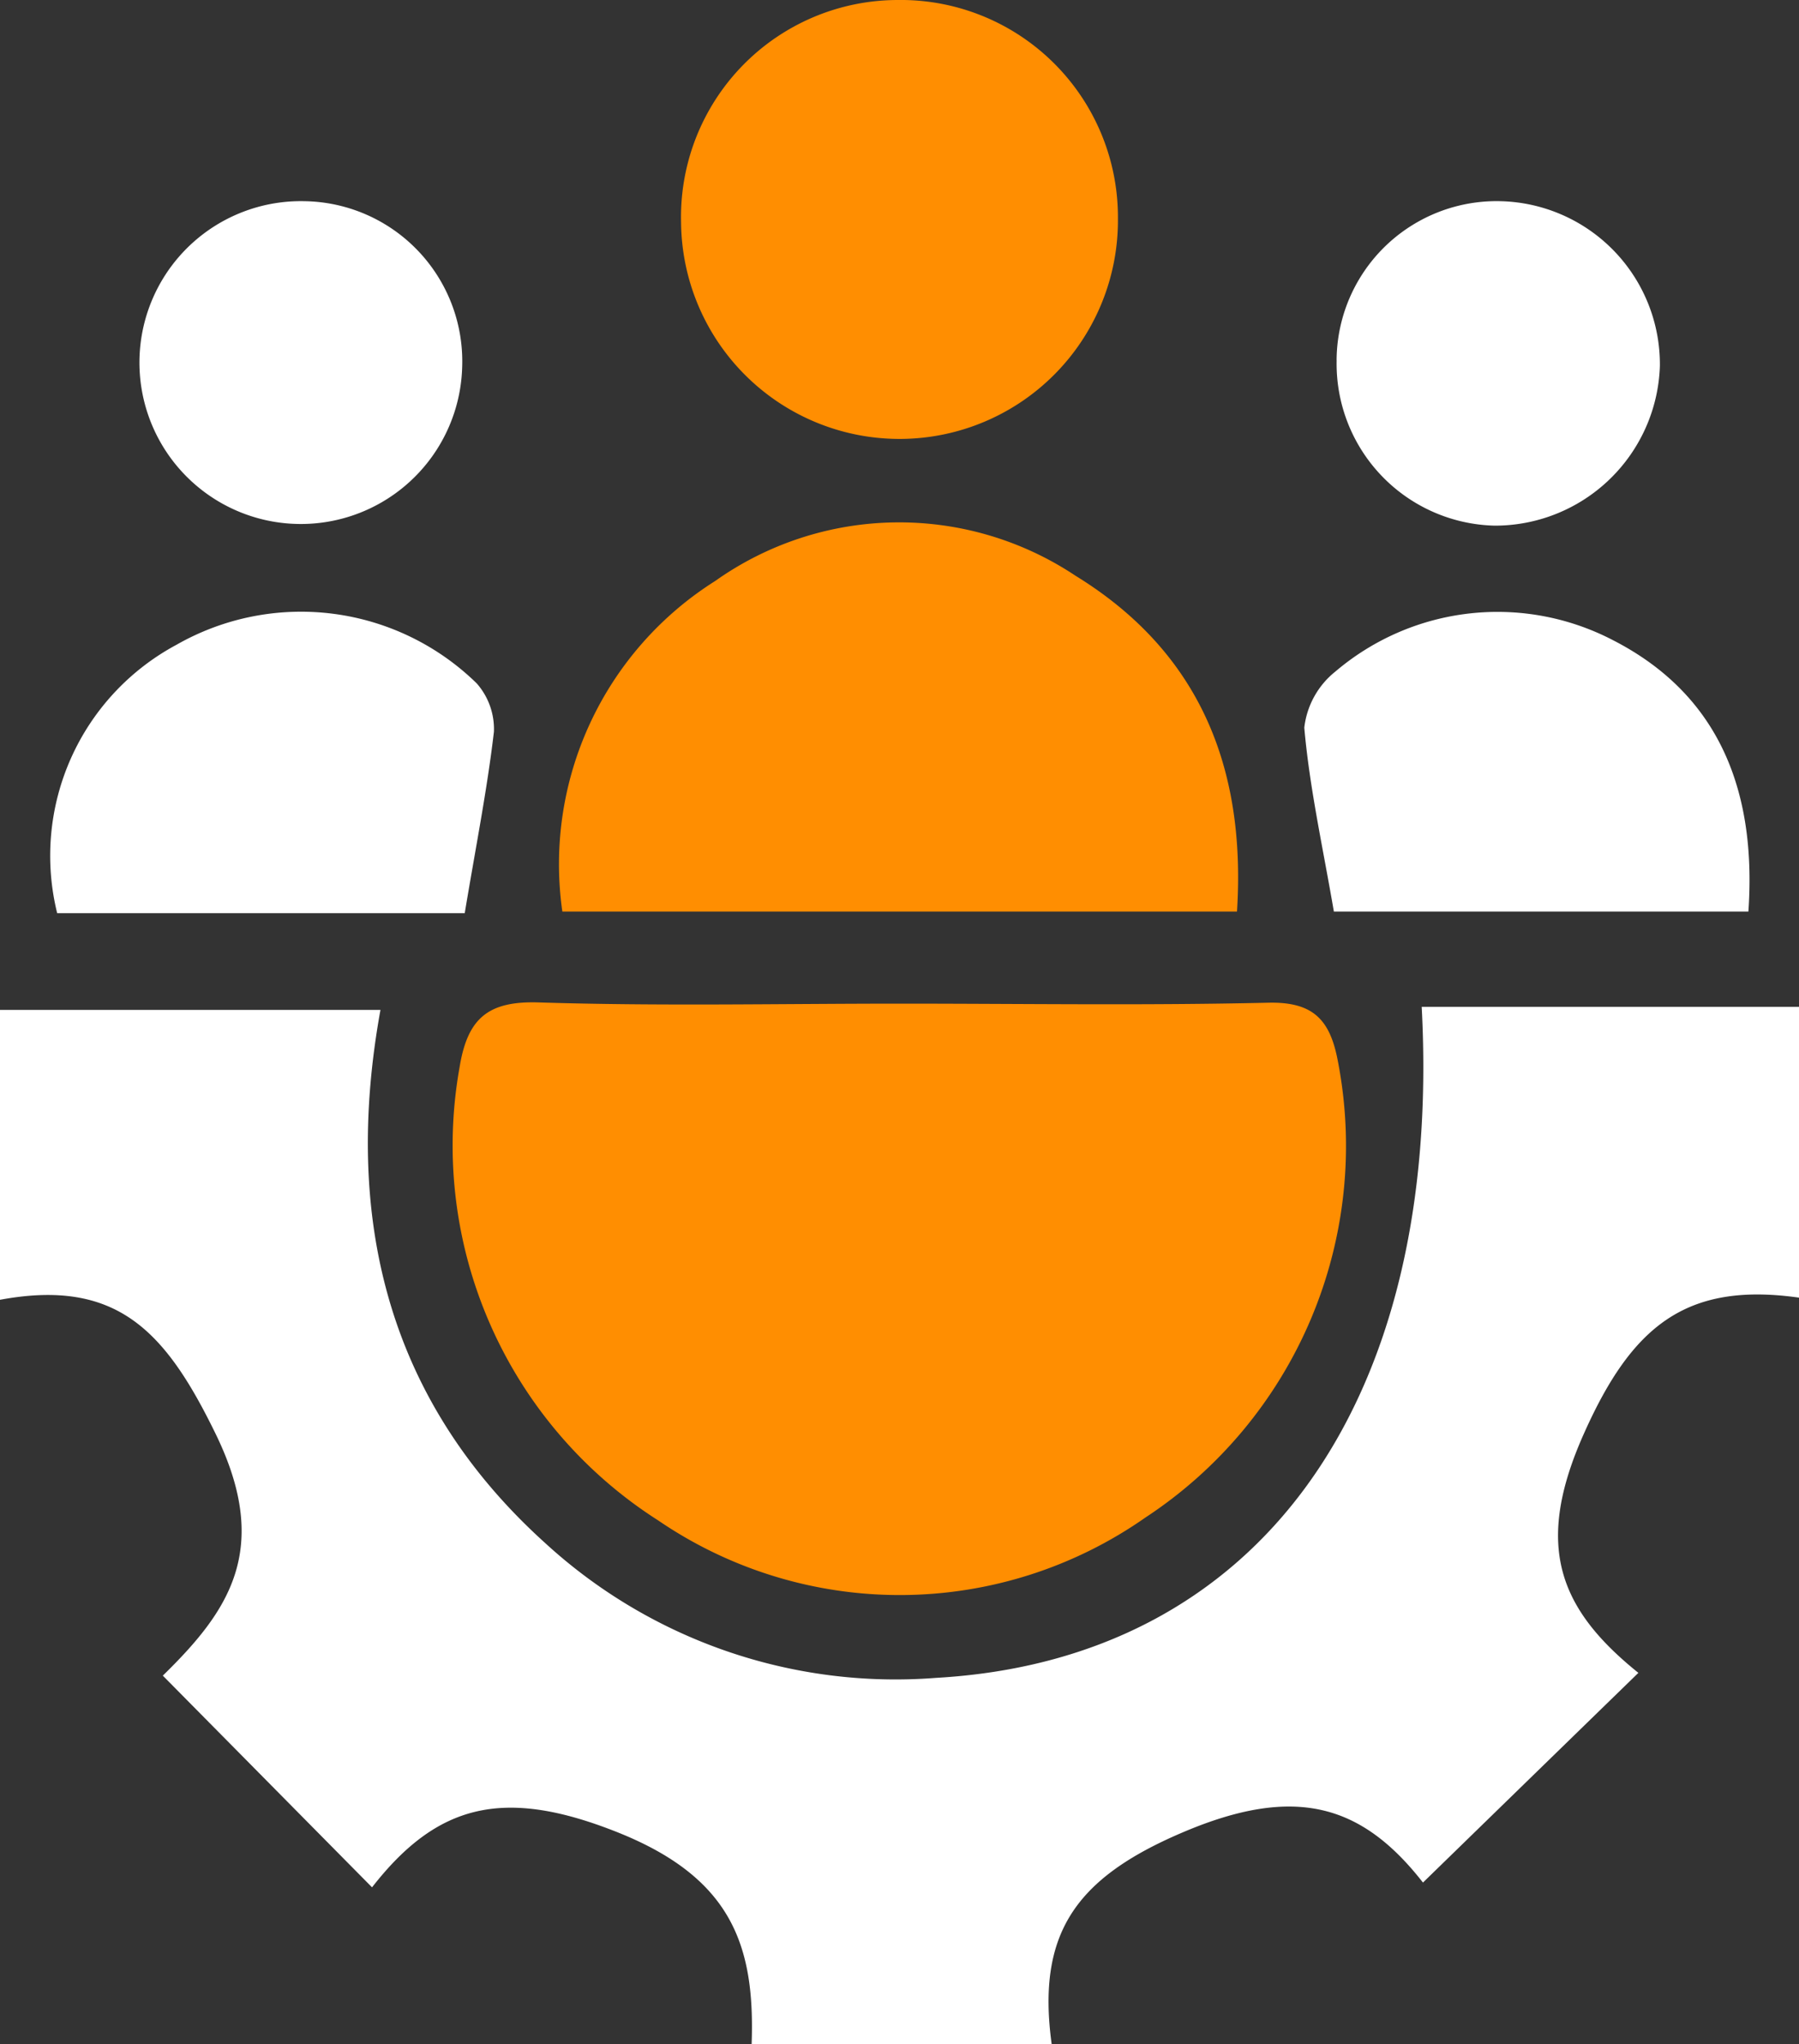
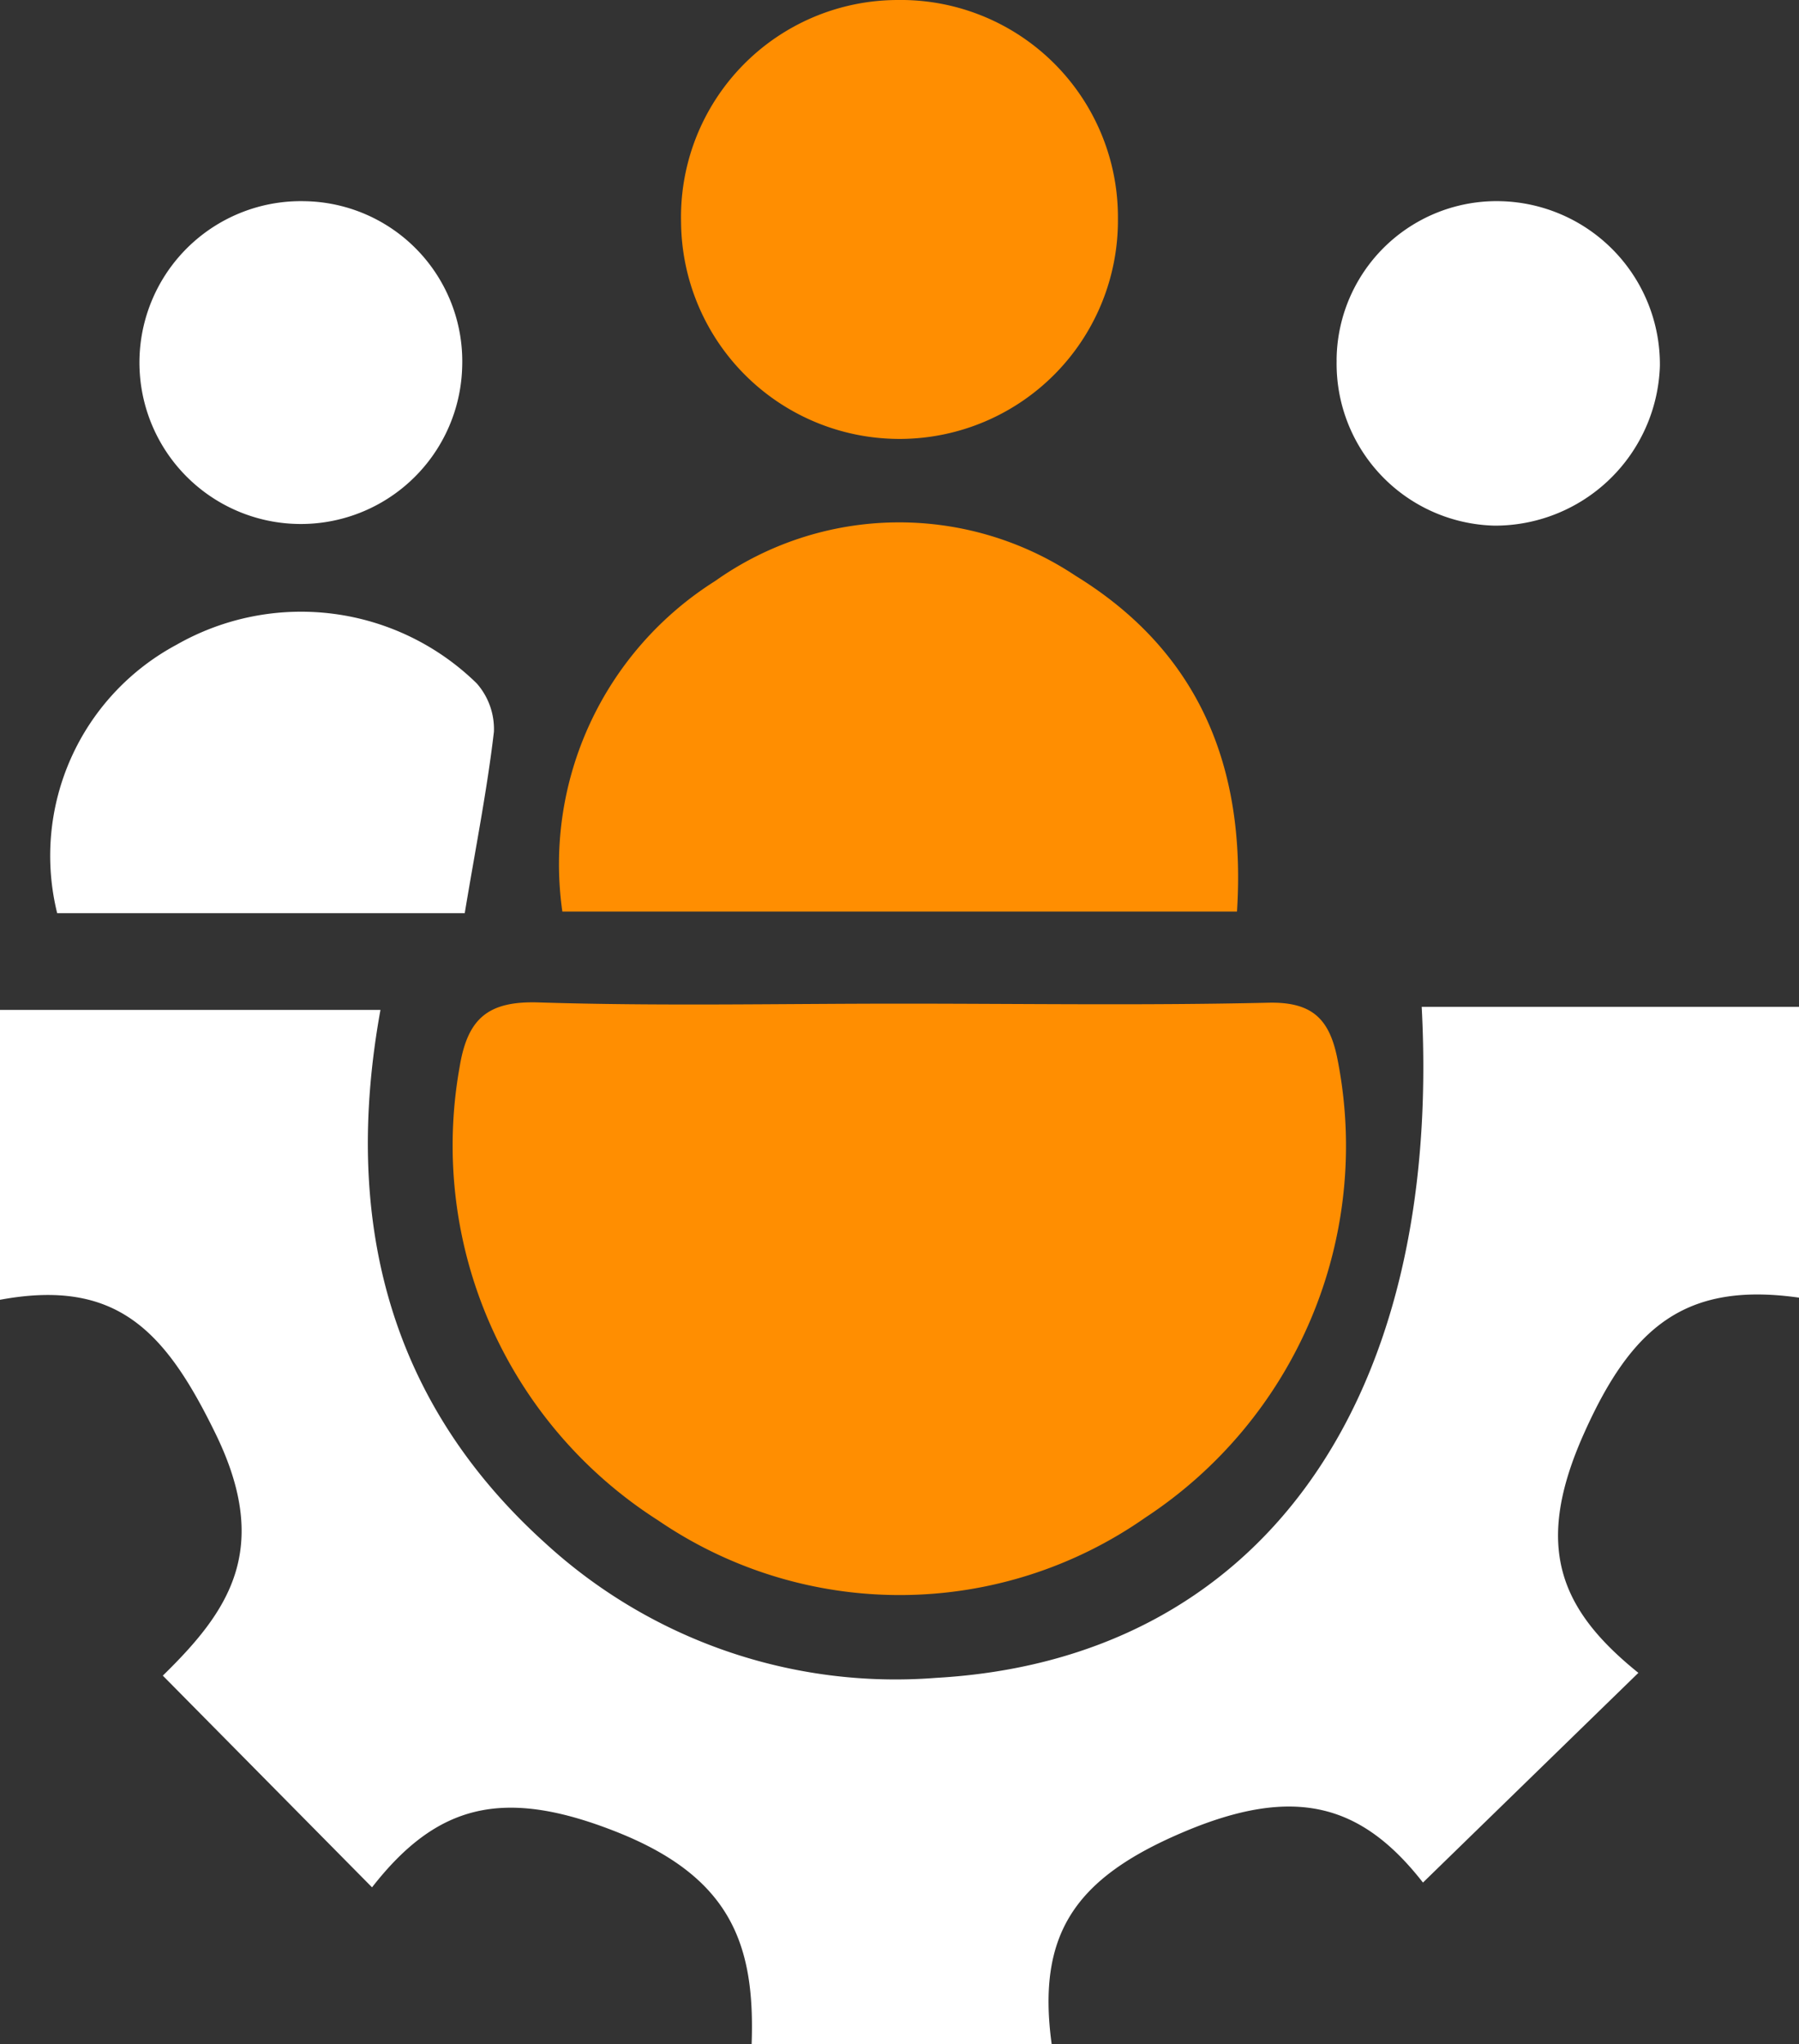
<svg xmlns="http://www.w3.org/2000/svg" width="36.972" height="42" viewBox="0 0 36.972 42">
  <rect x="0" y="0" width="36.972" height="42" fill="#333333" stroke="none" />
  <defs>
    <clipPath id="clip-path">
      <rect id="Rectangle_138802" data-name="Rectangle 138802" width="36.972" height="42" fill="#fff" />
    </clipPath>
  </defs>
  <g id="Group_10558" data-name="Group 10558" transform="translate(0 0)">
    <g id="Group_10557" data-name="Group 10557" transform="translate(0 0)" clip-path="url(#clip-path)">
      <path id="Path_41599" data-name="Path 41599" d="M29.219,18.125h7.753V24.1c-2.329-.329-3.439.592-4.423,2.8-1.022,2.291-.518,3.59,1.122,4.91-1.508,1.467-2.917,2.839-4.427,4.309-1.256-1.607-2.627-2.016-4.938-1.031-2.216.943-3,2.09-2.693,4.349H15.447c.073-2.034-.417-3.424-2.773-4.358-2.324-.921-3.689-.579-5.028,1.138l-4.3-4.35C4.7,30.544,5.588,29.272,4.432,26.9,3.4,24.782,2.4,23.7,0,24.144V18.188H7.819c-.765,4.217.108,7.994,3.38,10.95a10.649,10.649,0,0,0,8.037,2.775c6.6-.372,10.414-5.593,9.982-13.788" transform="translate(0 2.564)" fill="#fff" />
      <path id="Path_41600" data-name="Path 41600" d="M17.339,18.07c2.524,0,5.049.039,7.57-.019.934-.022,1.275.358,1.433,1.211a9.137,9.137,0,0,1-3.958,9.368,8.8,8.8,0,0,1-10.012.059,9.137,9.137,0,0,1-4.082-9.313c.163-1,.58-1.364,1.624-1.331,2.472.078,4.95.025,7.424.025" transform="translate(1.155 2.553)" fill="#ff8e01" />
      <path id="Path_41601" data-name="Path 41601" d="M23.994,17.4H10.128a6.879,6.879,0,0,1,3.14-6.791,6.536,6.536,0,0,1,7.407-.108c2.491,1.531,3.512,3.865,3.318,6.9" transform="translate(1.429 1.33)" fill="#ff8e01" />
      <path id="Path_41602" data-name="Path 41602" d="M16.712,0A4.463,4.463,0,0,1,21.24,4.492a4.489,4.489,0,1,1-8.978.076A4.459,4.459,0,0,1,16.712,0" transform="translate(1.735 0)" fill="#ff8e01" />
      <path id="Path_41603" data-name="Path 41603" d="M9.422,17.205H1.048A4.919,4.919,0,0,1,3.5,11.69a5.162,5.162,0,0,1,6.17.793,1.421,1.421,0,0,1,.354.992c-.139,1.191-.374,2.369-.6,3.73" transform="translate(0.127 1.559)" fill="#fff" />
-       <path id="Path_41604" data-name="Path 41604" d="M32.61,17.172H24.091c-.227-1.324-.5-2.544-.608-3.779a1.727,1.727,0,0,1,.64-1.154,5.139,5.139,0,0,1,5.705-.643c2.019,1.035,2.969,2.878,2.782,5.576" transform="translate(3.322 1.559)" fill="#fff" />
      <path id="Path_41605" data-name="Path 41605" d="M24.064,6.886a3.288,3.288,0,0,1,3.367-3.264,3.354,3.354,0,0,1,3.277,3.389,3.391,3.391,0,0,1-3.4,3.278,3.327,3.327,0,0,1-3.243-3.4" transform="translate(3.405 0.512)" fill="#fff" />
      <path id="Path_41606" data-name="Path 41606" d="M5.9,3.622A3.291,3.291,0,0,1,9.144,7.009,3.317,3.317,0,1,1,5.9,3.622" transform="translate(0.355 0.512)" fill="#fff" />
    </g>
  </g>
</svg>